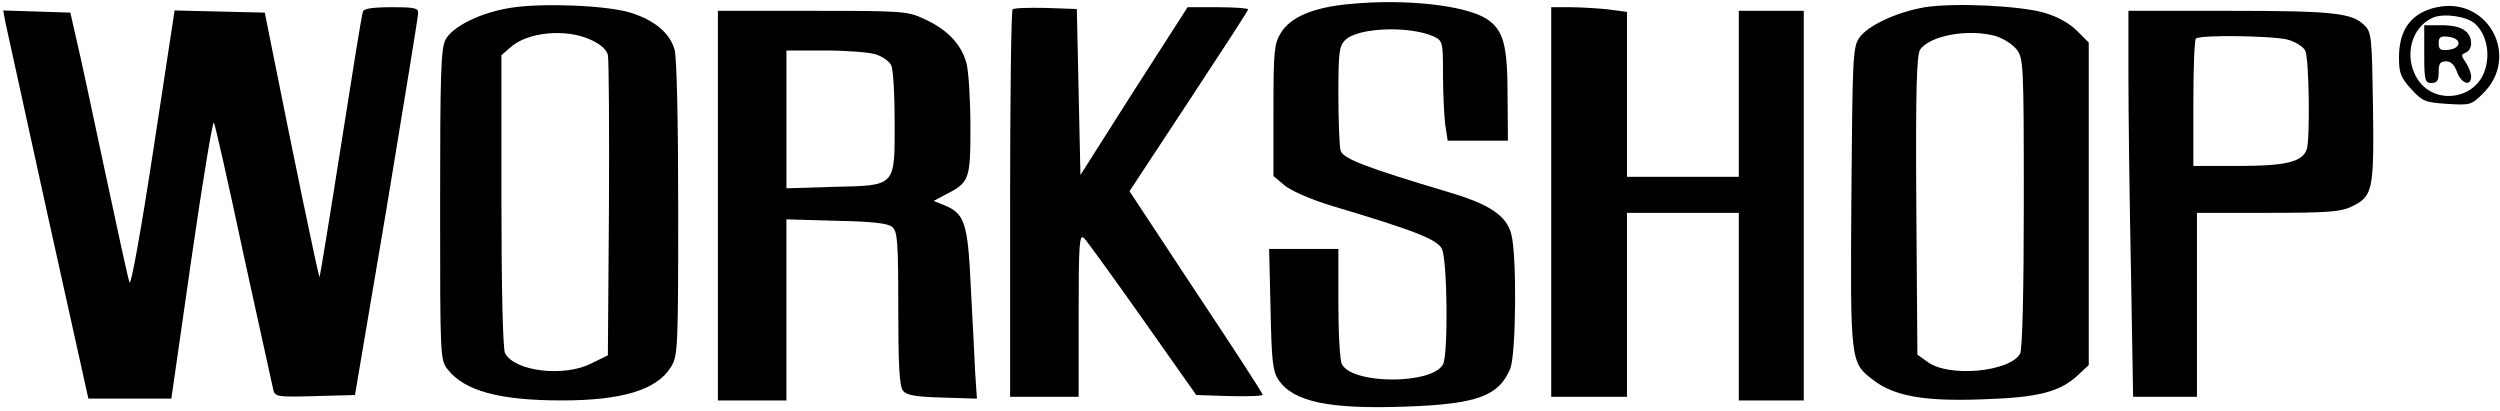
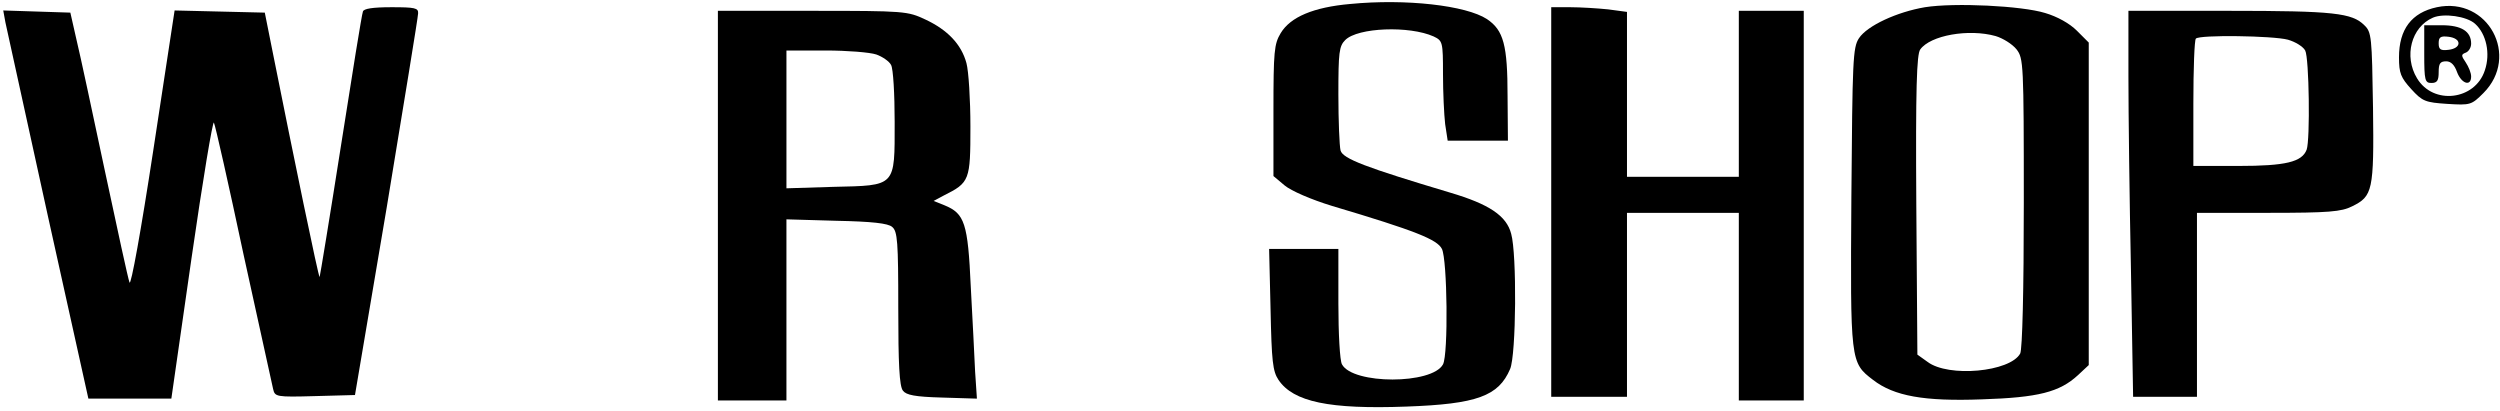
<svg xmlns="http://www.w3.org/2000/svg" version="1.0" width="693pt" height="114pt" viewBox="0 0 693 114" preserveAspectRatio="xMidYMid meet">
  <g transform="translate(0,114) scale(0.1,-0.1)" fill="#000000" stroke="none">
    <path d="M3743 1129 c-102 -9 -166 -36 -193 -81 -18 -30 -20 -50 -20 -215 l0 -181 31 -26 c18 -15 73 -39 132 -57 232 -69 291 -93 304 -119 15 -30 18 -292 3 -320 -30 -56 -250 -56 -280 0 -6 10 -10 86 -10 169 l0 151 -96 0 -96 0 4 -167 c3 -145 6 -172 22 -196 41 -61 141 -82 355 -74 195 7 255 29 287 104 17 39 19 319 3 375 -13 50 -61 82 -169 114 -234 70 -298 94 -304 117 -3 12 -6 82 -6 155 0 117 2 134 19 151 35 35 178 40 245 10 25 -12 26 -15 26 -104 0 -51 3 -113 6 -139 l7 -46 83 0 84 0 -1 123 c0 142 -11 183 -57 214 -58 38 -225 57 -379 42z" />
-     <path d="M1420 1119 c-84 -12 -166 -52 -185 -89 -13 -24 -15 -98 -15 -458 0 -421 0 -430 21 -456 47 -60 144 -86 317 -86 168 0 264 30 302 93 19 30 20 53 20 437 0 246 -4 420 -10 442 -13 47 -57 83 -123 103 -64 20 -240 27 -327 14z m217 -89 c27 -12 44 -27 48 -42 3 -13 4 -205 3 -428 l-3 -405 -45 -22 c-75 -39 -213 -23 -240 28 -6 10 -10 180 -10 422 l0 404 23 20 c46 44 155 55 224 23z" />
    <path d="M5336 1120 c-77 -13 -160 -51 -183 -86 -17 -26 -18 -60 -21 -440 -3 -457 -3 -459 60 -507 58 -45 142 -60 302 -54 156 5 215 20 266 67 l30 28 0 447 0 447 -33 33 c-20 20 -54 39 -88 49 -65 20 -251 29 -333 16z m196 -80 c20 -6 46 -22 58 -37 19 -25 20 -38 20 -425 0 -244 -4 -406 -10 -418 -28 -51 -199 -67 -257 -23 l-28 20 -3 415 c-2 323 1 418 11 431 28 39 134 58 209 37z" />
    <path d="M6755 1120 c-70 -15 -105 -61 -105 -139 0 -44 5 -56 34 -88 31 -34 39 -37 100 -41 64 -4 67 -3 100 30 102 102 13 268 -129 238z m106 -46 c31 -28 43 -82 27 -129 -27 -83 -143 -97 -188 -22 -37 61 -16 142 44 168 30 13 94 4 117 -17z" />
    <path d="M6720 990 c0 -73 2 -80 20 -80 16 0 20 7 20 30 0 24 4 30 21 30 13 0 23 -10 30 -30 12 -32 39 -41 39 -12 0 10 -7 27 -15 39 -13 19 -13 22 0 27 8 3 15 14 15 25 0 34 -27 51 -81 51 l-49 0 0 -80z m95 30 c0 -9 -11 -16 -27 -18 -23 -3 -28 1 -28 18 0 17 5 21 28 18 16 -2 27 -9 27 -18z" />
    <path d="M1006 1108 c-3 -7 -30 -175 -61 -373 -31 -198 -58 -361 -59 -363 -3 -2 -73 338 -129 618 l-23 115 -125 3 -125 3 -59 -387 c-34 -223 -62 -378 -66 -367 -4 10 -34 149 -68 308 -34 160 -69 324 -79 365 l-17 75 -93 3 -93 3 6 -33 c4 -18 57 -260 118 -538 l112 -505 115 0 115 0 56 390 c31 215 59 383 62 375 4 -8 41 -172 82 -365 42 -192 79 -360 82 -373 5 -22 8 -23 116 -20 l111 3 88 520 c47 286 87 528 87 538 1 15 -9 17 -74 17 -52 0 -77 -4 -79 -12z" />
-     <path d="M2807 1114 c-4 -4 -7 -247 -7 -541 l0 -533 95 0 95 0 0 227 c0 199 2 225 15 213 8 -8 81 -109 163 -225 l148 -210 92 -3 c51 -1 92 0 92 4 0 4 -83 132 -185 285 l-184 279 164 249 c91 138 165 252 165 255 0 3 -38 6 -84 6 l-84 0 -149 -232 -148 -233 -5 230 -5 230 -85 3 c-47 1 -89 0 -93 -4z" />
    <path d="M4300 580 l0 -540 105 0 105 0 0 255 0 255 155 0 155 0 0 -260 0 -260 90 0 90 0 0 540 0 540 -90 0 -90 0 0 -230 0 -230 -155 0 -155 0 0 229 0 228 -52 7 c-29 3 -77 6 -105 6 l-53 0 0 -540z" />
    <path d="M1990 570 l0 -540 95 0 95 0 0 251 0 251 138 -4 c99 -2 144 -7 155 -17 15 -12 17 -41 17 -225 0 -154 3 -217 13 -229 9 -12 33 -17 108 -19 l97 -3 -5 75 c-2 41 -7 147 -12 235 -8 177 -17 203 -73 226 l-30 12 28 15 c72 36 74 42 74 191 0 75 -5 154 -11 176 -14 52 -52 92 -114 121 -49 23 -57 24 -312 24 l-263 0 0 -540z m439 419 c17 -6 36 -19 41 -29 6 -10 10 -81 10 -158 0 -181 5 -176 -171 -180 l-129 -4 0 191 0 191 109 0 c59 0 122 -5 140 -11z" />
    <path d="M5900 928 c0 -101 3 -342 7 -535 l6 -353 89 0 88 0 0 255 0 255 198 0 c168 0 202 3 232 18 57 28 61 43 58 274 -3 196 -4 209 -24 228 -34 34 -84 40 -376 40 l-278 0 0 -182z m442 102 c21 -6 42 -19 48 -30 11 -20 14 -248 4 -275 -13 -34 -58 -45 -189 -45 l-125 0 0 173 c0 96 3 177 7 180 10 11 214 8 255 -3z" />
  </g>
</svg>